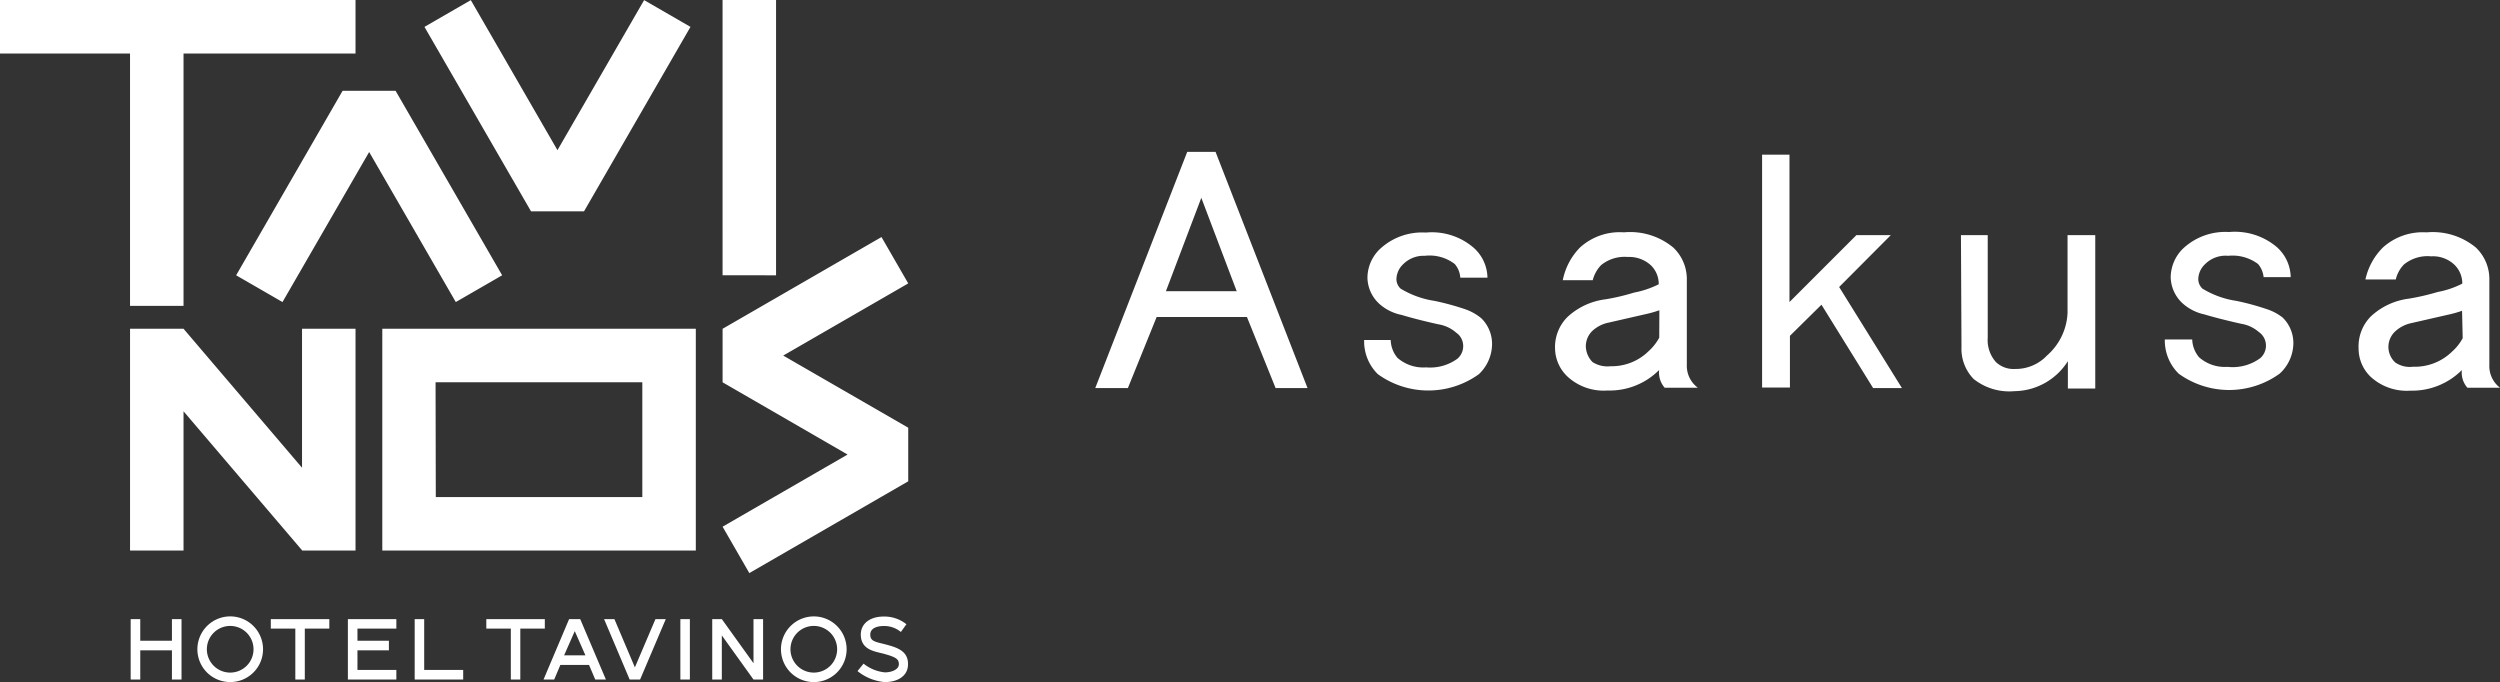
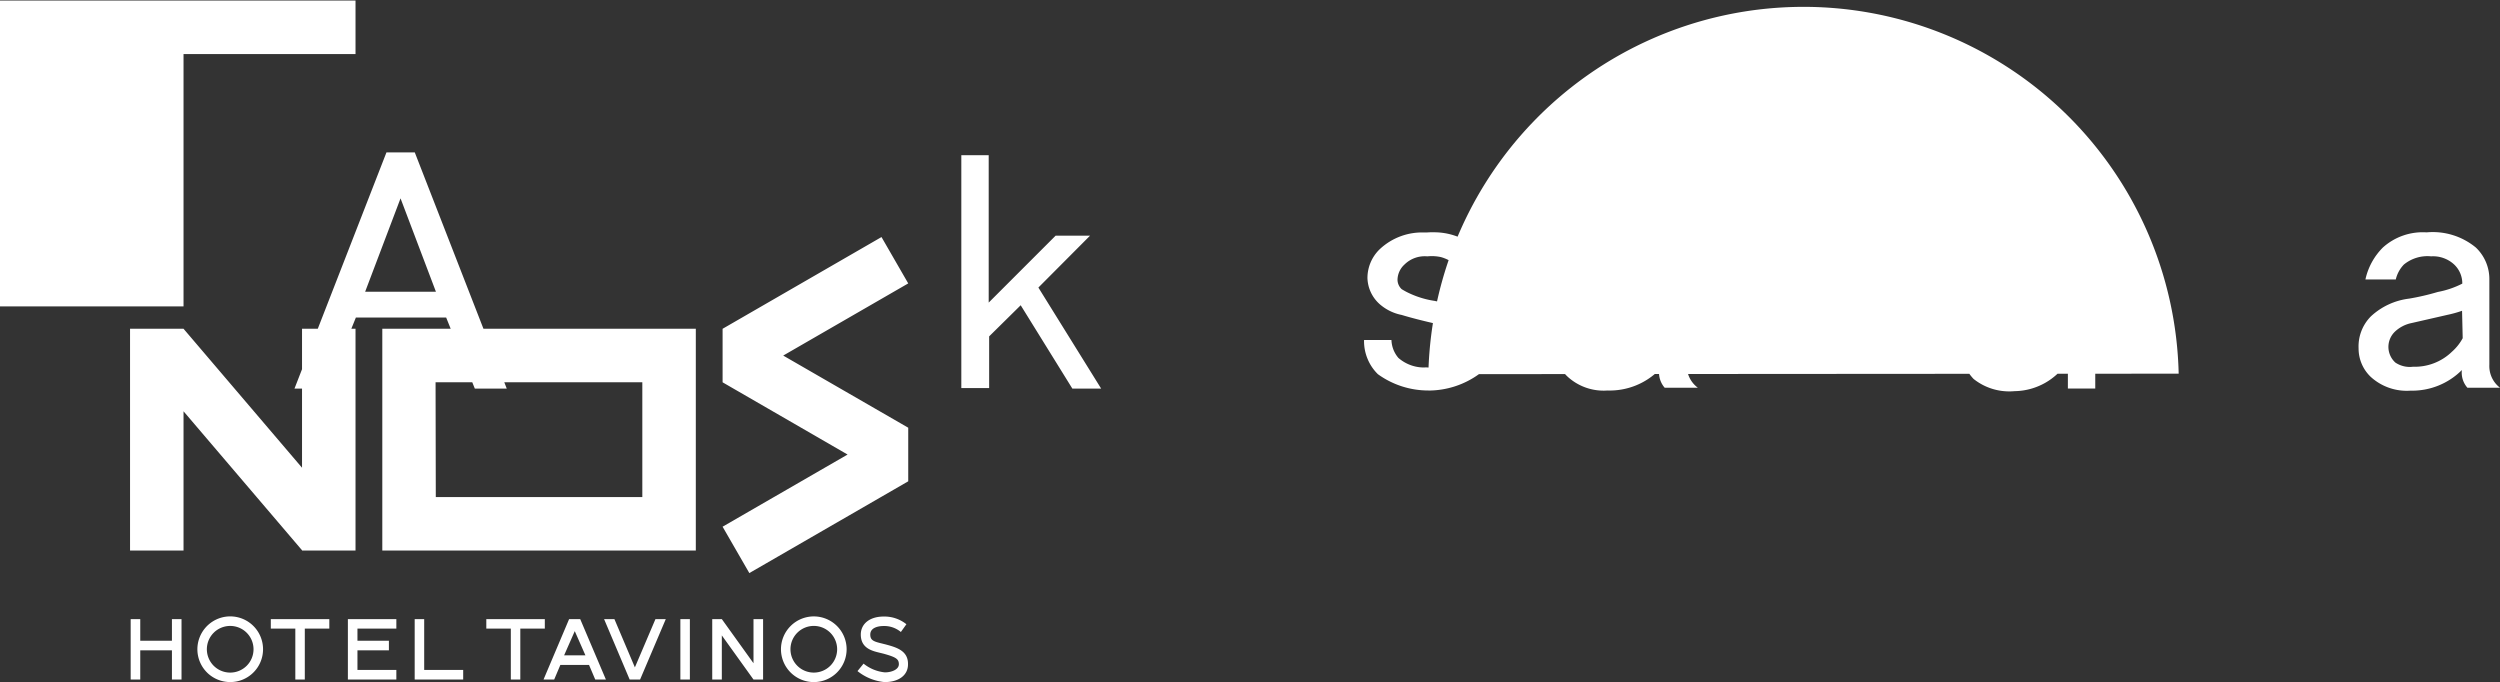
<svg xmlns="http://www.w3.org/2000/svg" width="234.58" height="64.002" viewBox="0 0 234.58 64.002">
  <rect x="0" y="0" width="234.58" height="64.002" fill="#333333" stroke="none" />
-   <path id="logo_Asakusa" d="M-7576.54-11898.031l.57-.7a3.769,3.769,0,0,0,2,.82c.63,0,1.312-.268,1.312-.76s-.261-.669-1.462-1l-.318-.078c-.72-.171-1.792-.42-1.792-1.711,0-1.012.85-1.689,2.131-1.689a3.3,3.3,0,0,1,2.149.721l-.52.729a2.422,2.422,0,0,0-1.63-.561c-.24,0-1.24.042-1.24.8,0,.531.3.651,1.1.841l.36.09c.991.271,2.11.58,2.08,1.87,0,1.009-.858,1.66-2.2,1.66A4.764,4.764,0,0,1-7576.54-11898.031Zm-7.18-2.048a3.083,3.083,0,0,1,3.08-3.083,3.081,3.081,0,0,1,3.08,3.083,3.081,3.081,0,0,1-3.08,3.08A3.082,3.082,0,0,1-7583.72-11900.079Zm.892,0a2.187,2.187,0,0,0,2.188,2.188,2.189,2.189,0,0,0,2.191-2.188,2.192,2.192,0,0,0-2.191-2.191A2.19,2.19,0,0,0-7582.829-11900.079Zm-54.753,2.174a3.079,3.079,0,0,1-.66-3.359,3.081,3.081,0,0,1,2.852-1.9,3.082,3.082,0,0,1,3.071,3.083,3.079,3.079,0,0,1-1.9,2.846,3.073,3.073,0,0,1-1.175.233A3.083,3.083,0,0,1-7637.582-11897.905Zm.63-3.72a2.186,2.186,0,0,0-.468,2.39,2.185,2.185,0,0,0,2.029,1.345,2.189,2.189,0,0,0,2.179-2.188,2.192,2.192,0,0,0-1.354-2.026,2.2,2.2,0,0,0-.833-.164A2.191,2.191,0,0,0-7636.952-11901.625Zm50.653,4.386-2.972-4.14v4.14h-.9v-5.67h.9l2.972,4.14v-4.14h.9v5.67Zm-6.862,0v-5.67h.892v5.67Zm-4.758,0-2.4-5.67h.969l1.921,4.529,1.93-4.529h.97l-2.411,5.67Zm-3.23,0-.583-1.372h-2.689l-.58,1.372h-1l2.4-5.67h1.042l2.41,5.67Zm-2.921-2.27h2l-1-2.272Zm-5,2.27v-4.781h-2.3v-.889h5.49v.889h-2.3v4.781Zm-9.021,0v-5.67h.892v4.77h3.659v.9Zm-6.268,0v-5.67h4.548v.889h-3.65v1.141h2.951v.9h-2.951v1.84h3.65v.9Zm-4.932,0v-4.781h-2.3v-.889h5.49v.889h-2.3v4.781Zm-11.578,0v-2.74h-2.972v2.74h-.9v-5.67h.9v2.029h2.972v-2.029h.9v5.67Zm51.67-14.34,11.728-6.771-11.728-6.778v-5.022l14.91-8.608,2.509,4.35-11.731,6.771,11.731,6.77v5.028l-14.91,8.611Zm-31.93,2.239v-20.812h29.417v20.812Zm5.019-5.021h19.379v-10.768h-19.4Zm-12.551,5.021v-.029l-11.119-13.04v13.069h-5.019v-20.812h5.019l11.119,13.04v-13.04h5.019v20.812Zm156.851-16.1a4.062,4.062,0,0,1-1.141-3l-.051-10.5h2.513v9.63a3.1,3.1,0,0,0,.777,2.29,2.406,2.406,0,0,0,1.792.64,4.046,4.046,0,0,0,3-1.27,5.628,5.628,0,0,0,1.921-4v-7.288h2.6v14.391h-2.569v-2.569a6,6,0,0,1-5,2.818q-.251.023-.5.023A5.362,5.362,0,0,1-7471.81-11925.441Zm37.279-.18a3.676,3.676,0,0,1-1.159-2.7,4,4,0,0,1,1.159-3,6.4,6.4,0,0,1,3.581-1.66,22.477,22.477,0,0,0,2.7-.628,8.408,8.408,0,0,0,2.291-.78,2.437,2.437,0,0,0-.759-1.789,2.906,2.906,0,0,0-2.162-.771,3.489,3.489,0,0,0-2.561.771,3.009,3.009,0,0,0-.759,1.4h-2.849a6.059,6.059,0,0,1,1.639-3,5.583,5.583,0,0,1,4.1-1.42,6.344,6.344,0,0,1,4.62,1.42,4.068,4.068,0,0,1,1.27,2.941v8.069a2.556,2.556,0,0,0,1,2.148h-3.059a2.142,2.142,0,0,1-.52-1.659,6.59,6.59,0,0,1-4.821,1.933c-.119.009-.238.013-.356.013A5.01,5.01,0,0,1-7434.53-11925.621Zm7.142-5.83-3.32.76a3.21,3.21,0,0,0-1.531.771,1.994,1.994,0,0,0-.651,1.411,1.993,1.993,0,0,0,.651,1.527,2.425,2.425,0,0,0,1.66.391,5,5,0,0,0,3.65-1.408,4.628,4.628,0,0,0,1.009-1.27l-.06-2.572A10.81,10.81,0,0,1-7427.389-11931.451Zm-82.49,5.821a3.7,3.7,0,0,1-1.209-2.681,3.98,3.98,0,0,1,1.167-2.948,6.418,6.418,0,0,1,3.582-1.66,20.273,20.273,0,0,0,2.668-.63,8.73,8.73,0,0,0,2.312-.78,2.432,2.432,0,0,0-.75-1.792,3,3,0,0,0-2.162-.769,3.476,3.476,0,0,0-2.5.769,3.149,3.149,0,0,0-.78,1.41h-2.81a6.027,6.027,0,0,1,1.618-3.07,5.532,5.532,0,0,1,4.122-1.42,6.346,6.346,0,0,1,4.62,1.42,4.066,4.066,0,0,1,1.278,2.941v8.069a2.562,2.562,0,0,0,1.03,2.148h-3.11a2.179,2.179,0,0,1-.519-1.659,6.55,6.55,0,0,1-4.848,1.921c-.123.009-.244.014-.366.014A5,5,0,0,1-7509.879-11925.63Zm7.178-5.869-3.32.76a3.192,3.192,0,0,0-1.549.769,2.013,2.013,0,0,0-.63,1.411,2.169,2.169,0,0,0,.63,1.53,2.552,2.552,0,0,0,1.681.391,4.929,4.929,0,0,0,3.578-1.411,4.71,4.71,0,0,0,1-1.27l.012-2.569A11.205,11.205,0,0,1-7502.7-11931.5Zm-25.008,5.61a4.3,4.3,0,0,1-1.291-3.212h2.492a2.7,2.7,0,0,0,.639,1.682,3.683,3.683,0,0,0,2.681.888,4.344,4.344,0,0,0,2.948-.819,1.559,1.559,0,0,0,.15-2.2,1.661,1.661,0,0,0-.279-.24,3.319,3.319,0,0,0-1.66-.78c-1.531-.339-2.689-.648-3.449-.88a4.435,4.435,0,0,1-2.05-1,3.417,3.417,0,0,1-1.162-2.44,3.752,3.752,0,0,1,1.162-2.738,5.8,5.8,0,0,1,4.319-1.552,6,6,0,0,1,4.479,1.42,3.829,3.829,0,0,1,1.3,2.81h-2.549a2.18,2.18,0,0,0-.519-1.278,3.885,3.885,0,0,0-2.822-.771,2.694,2.694,0,0,0-2,.771,2,2,0,0,0-.652,1.407,1.229,1.229,0,0,0,.391.9,8.563,8.563,0,0,0,3.191,1.152,24.9,24.9,0,0,1,2.831.769,4.831,4.831,0,0,1,1.561.87,3.366,3.366,0,0,1,1,2.44,3.909,3.909,0,0,1-1.24,2.8,8.088,8.088,0,0,1-4.736,1.529A8.078,8.078,0,0,1-7527.709-11925.889Zm75.138-.051a4.355,4.355,0,0,1-1.3-3.212h2.57a2.719,2.719,0,0,0,.651,1.681,3.669,3.669,0,0,0,2.668.892,4.366,4.366,0,0,0,3.071-.822,1.557,1.557,0,0,0,.141-2.2,1.481,1.481,0,0,0-.27-.24,3.347,3.347,0,0,0-1.66-.78c-1.54-.343-2.7-.651-3.461-.88a4.463,4.463,0,0,1-2-1,3.432,3.432,0,0,1-1.159-2.44,3.817,3.817,0,0,1,1.159-2.738,5.8,5.8,0,0,1,4.319-1.552,6.081,6.081,0,0,1,4.491,1.423,3.864,3.864,0,0,1,1.291,2.81h-2.542a2.225,2.225,0,0,0-.52-1.23,4,4,0,0,0-2.81-.771,2.707,2.707,0,0,0-2.149.771,1.991,1.991,0,0,0-.651,1.407,1.23,1.23,0,0,0,.39.9,8.447,8.447,0,0,0,3.191,1.152,23.749,23.749,0,0,1,2.831.769,4.827,4.827,0,0,1,1.51.8,3.34,3.34,0,0,1,1,2.44,3.9,3.9,0,0,1-1.291,2.821,8.082,8.082,0,0,1-4.736,1.531A8.082,8.082,0,0,1-7452.571-11925.939Zm-28.67,1.351-4.848-7.822-2.96,2.921v4.851h-2.611v-21.851h2.569v13.83l6.28-6.28h3.23l-4.848,4.869,5.89,9.482Zm-56.068,0-2.69-6.67h-8.471l-2.7,6.67h-3.062l8.63-22.162h2.659l8.63,22.162Zm-10.291-9.092h6.64l-3.32-8.76Zm-97.2,1.381v-23.682H-7657v-5.02h33.359v5.02h-16.138v23.682Zm22.438-14.439-8.132,14.079-4.35-2.51,9.99-17.312h4.971l10,17.312-4.35,2.51Zm33.161,11.569V-11961h5.019v25.831Zm-17.972-6-10-17.309,4.35-2.512,8.129,14.081,8.132-14.081,4.35,2.512-9.99,17.309Z" transform="translate(7657 11961.001)" fill="#fff" />
+   <path id="logo_Asakusa" d="M-7576.54-11898.031l.57-.7a3.769,3.769,0,0,0,2,.82c.63,0,1.312-.268,1.312-.76s-.261-.669-1.462-1l-.318-.078c-.72-.171-1.792-.42-1.792-1.711,0-1.012.85-1.689,2.131-1.689a3.3,3.3,0,0,1,2.149.721l-.52.729a2.422,2.422,0,0,0-1.63-.561c-.24,0-1.24.042-1.24.8,0,.531.3.651,1.1.841l.36.09c.991.271,2.11.58,2.08,1.87,0,1.009-.858,1.66-2.2,1.66A4.764,4.764,0,0,1-7576.54-11898.031Zm-7.18-2.048a3.083,3.083,0,0,1,3.08-3.083,3.081,3.081,0,0,1,3.08,3.083,3.081,3.081,0,0,1-3.08,3.08A3.082,3.082,0,0,1-7583.72-11900.079Zm.892,0a2.187,2.187,0,0,0,2.188,2.188,2.189,2.189,0,0,0,2.191-2.188,2.192,2.192,0,0,0-2.191-2.191A2.19,2.19,0,0,0-7582.829-11900.079Zm-54.753,2.174a3.079,3.079,0,0,1-.66-3.359,3.081,3.081,0,0,1,2.852-1.9,3.082,3.082,0,0,1,3.071,3.083,3.079,3.079,0,0,1-1.9,2.846,3.073,3.073,0,0,1-1.175.233A3.083,3.083,0,0,1-7637.582-11897.905Zm.63-3.72a2.186,2.186,0,0,0-.468,2.39,2.185,2.185,0,0,0,2.029,1.345,2.189,2.189,0,0,0,2.179-2.188,2.192,2.192,0,0,0-1.354-2.026,2.2,2.2,0,0,0-.833-.164A2.191,2.191,0,0,0-7636.952-11901.625Zm50.653,4.386-2.972-4.14v4.14h-.9v-5.67h.9l2.972,4.14v-4.14h.9v5.67Zm-6.862,0v-5.67h.892v5.67Zm-4.758,0-2.4-5.67h.969l1.921,4.529,1.93-4.529h.97l-2.411,5.67Zm-3.23,0-.583-1.372h-2.689l-.58,1.372h-1l2.4-5.67h1.042l2.41,5.67Zm-2.921-2.27h2l-1-2.272Zm-5,2.27v-4.781h-2.3v-.889h5.49v.889h-2.3v4.781Zm-9.021,0v-5.67h.892v4.77h3.659v.9Zm-6.268,0v-5.67h4.548v.889h-3.65v1.141h2.951v.9h-2.951v1.84h3.65v.9Zm-4.932,0v-4.781h-2.3v-.889h5.49v.889h-2.3v4.781Zm-11.578,0v-2.74h-2.972v2.74h-.9v-5.67h.9v2.029h2.972v-2.029h.9v5.67Zm51.67-14.34,11.728-6.771-11.728-6.778v-5.022l14.91-8.608,2.509,4.35-11.731,6.771,11.731,6.77v5.028l-14.91,8.611Zm-31.93,2.239v-20.812h29.417v20.812Zm5.019-5.021h19.379v-10.768h-19.4Zm-12.551,5.021v-.029l-11.119-13.04v13.069h-5.019v-20.812h5.019l11.119,13.04v-13.04h5.019v20.812Zm156.851-16.1a4.062,4.062,0,0,1-1.141-3l-.051-10.5h2.513v9.63a3.1,3.1,0,0,0,.777,2.29,2.406,2.406,0,0,0,1.792.64,4.046,4.046,0,0,0,3-1.27,5.628,5.628,0,0,0,1.921-4v-7.288h2.6v14.391h-2.569v-2.569a6,6,0,0,1-5,2.818q-.251.023-.5.023A5.362,5.362,0,0,1-7471.81-11925.441Zm37.279-.18a3.676,3.676,0,0,1-1.159-2.7,4,4,0,0,1,1.159-3,6.4,6.4,0,0,1,3.581-1.66,22.477,22.477,0,0,0,2.7-.628,8.408,8.408,0,0,0,2.291-.78,2.437,2.437,0,0,0-.759-1.789,2.906,2.906,0,0,0-2.162-.771,3.489,3.489,0,0,0-2.561.771,3.009,3.009,0,0,0-.759,1.4h-2.849a6.059,6.059,0,0,1,1.639-3,5.583,5.583,0,0,1,4.1-1.42,6.344,6.344,0,0,1,4.62,1.42,4.068,4.068,0,0,1,1.27,2.941v8.069a2.556,2.556,0,0,0,1,2.148h-3.059a2.142,2.142,0,0,1-.52-1.659,6.59,6.59,0,0,1-4.821,1.933c-.119.009-.238.013-.356.013A5.01,5.01,0,0,1-7434.53-11925.621Zm7.142-5.83-3.32.76a3.21,3.21,0,0,0-1.531.771,1.994,1.994,0,0,0-.651,1.411,1.993,1.993,0,0,0,.651,1.527,2.425,2.425,0,0,0,1.66.391,5,5,0,0,0,3.65-1.408,4.628,4.628,0,0,0,1.009-1.27l-.06-2.572A10.81,10.81,0,0,1-7427.389-11931.451Zm-82.49,5.821a3.7,3.7,0,0,1-1.209-2.681,3.98,3.98,0,0,1,1.167-2.948,6.418,6.418,0,0,1,3.582-1.66,20.273,20.273,0,0,0,2.668-.63,8.73,8.73,0,0,0,2.312-.78,2.432,2.432,0,0,0-.75-1.792,3,3,0,0,0-2.162-.769,3.476,3.476,0,0,0-2.5.769,3.149,3.149,0,0,0-.78,1.41h-2.81a6.027,6.027,0,0,1,1.618-3.07,5.532,5.532,0,0,1,4.122-1.42,6.346,6.346,0,0,1,4.62,1.42,4.066,4.066,0,0,1,1.278,2.941v8.069a2.562,2.562,0,0,0,1.03,2.148h-3.11a2.179,2.179,0,0,1-.519-1.659,6.55,6.55,0,0,1-4.848,1.921c-.123.009-.244.014-.366.014A5,5,0,0,1-7509.879-11925.63Zm7.178-5.869-3.32.76a3.192,3.192,0,0,0-1.549.769,2.013,2.013,0,0,0-.63,1.411,2.169,2.169,0,0,0,.63,1.53,2.552,2.552,0,0,0,1.681.391,4.929,4.929,0,0,0,3.578-1.411,4.71,4.71,0,0,0,1-1.27l.012-2.569A11.205,11.205,0,0,1-7502.7-11931.5Zm-25.008,5.61a4.3,4.3,0,0,1-1.291-3.212h2.492a2.7,2.7,0,0,0,.639,1.682,3.683,3.683,0,0,0,2.681.888,4.344,4.344,0,0,0,2.948-.819,1.559,1.559,0,0,0,.15-2.2,1.661,1.661,0,0,0-.279-.24,3.319,3.319,0,0,0-1.66-.78c-1.531-.339-2.689-.648-3.449-.88a4.435,4.435,0,0,1-2.05-1,3.417,3.417,0,0,1-1.162-2.44,3.752,3.752,0,0,1,1.162-2.738,5.8,5.8,0,0,1,4.319-1.552,6,6,0,0,1,4.479,1.42,3.829,3.829,0,0,1,1.3,2.81h-2.549a2.18,2.18,0,0,0-.519-1.278,3.885,3.885,0,0,0-2.822-.771,2.694,2.694,0,0,0-2,.771,2,2,0,0,0-.652,1.407,1.229,1.229,0,0,0,.391.9,8.563,8.563,0,0,0,3.191,1.152,24.9,24.9,0,0,1,2.831.769,4.831,4.831,0,0,1,1.561.87,3.366,3.366,0,0,1,1,2.44,3.909,3.909,0,0,1-1.24,2.8,8.088,8.088,0,0,1-4.736,1.529A8.078,8.078,0,0,1-7527.709-11925.889Za4.355,4.355,0,0,1-1.3-3.212h2.57a2.719,2.719,0,0,0,.651,1.681,3.669,3.669,0,0,0,2.668.892,4.366,4.366,0,0,0,3.071-.822,1.557,1.557,0,0,0,.141-2.2,1.481,1.481,0,0,0-.27-.24,3.347,3.347,0,0,0-1.66-.78c-1.54-.343-2.7-.651-3.461-.88a4.463,4.463,0,0,1-2-1,3.432,3.432,0,0,1-1.159-2.44,3.817,3.817,0,0,1,1.159-2.738,5.8,5.8,0,0,1,4.319-1.552,6.081,6.081,0,0,1,4.491,1.423,3.864,3.864,0,0,1,1.291,2.81h-2.542a2.225,2.225,0,0,0-.52-1.23,4,4,0,0,0-2.81-.771,2.707,2.707,0,0,0-2.149.771,1.991,1.991,0,0,0-.651,1.407,1.23,1.23,0,0,0,.39.9,8.447,8.447,0,0,0,3.191,1.152,23.749,23.749,0,0,1,2.831.769,4.827,4.827,0,0,1,1.51.8,3.34,3.34,0,0,1,1,2.44,3.9,3.9,0,0,1-1.291,2.821,8.082,8.082,0,0,1-4.736,1.531A8.082,8.082,0,0,1-7452.571-11925.939Zm-28.67,1.351-4.848-7.822-2.96,2.921v4.851h-2.611v-21.851h2.569v13.83l6.28-6.28h3.23l-4.848,4.869,5.89,9.482Zm-56.068,0-2.69-6.67h-8.471l-2.7,6.67h-3.062l8.63-22.162h2.659l8.63,22.162Zm-10.291-9.092h6.64l-3.32-8.76Zm-97.2,1.381v-23.682H-7657v-5.02h33.359v5.02h-16.138v23.682Zm22.438-14.439-8.132,14.079-4.35-2.51,9.99-17.312h4.971l10,17.312-4.35,2.51Zm33.161,11.569V-11961h5.019v25.831Zm-17.972-6-10-17.309,4.35-2.512,8.129,14.081,8.132-14.081,4.35,2.512-9.99,17.309Z" transform="translate(7657 11961.001)" fill="#fff" />
</svg>